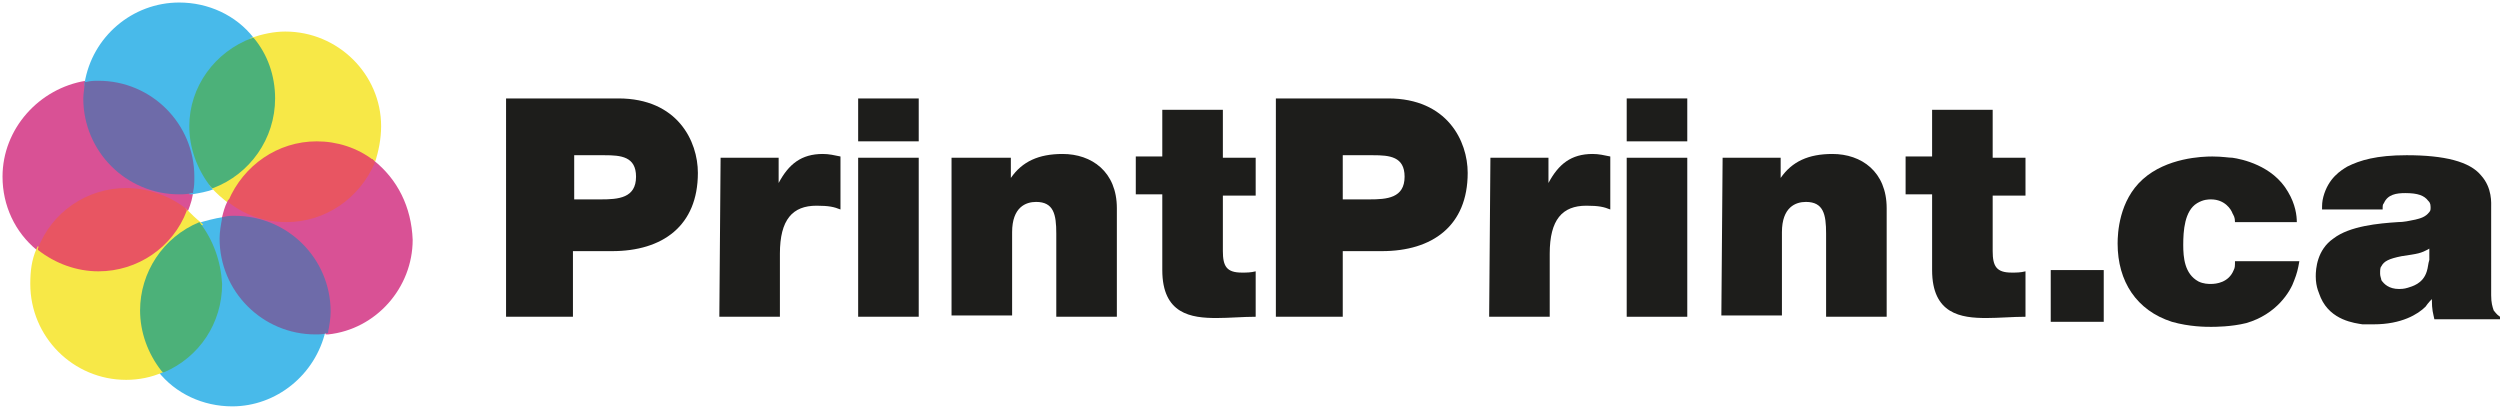
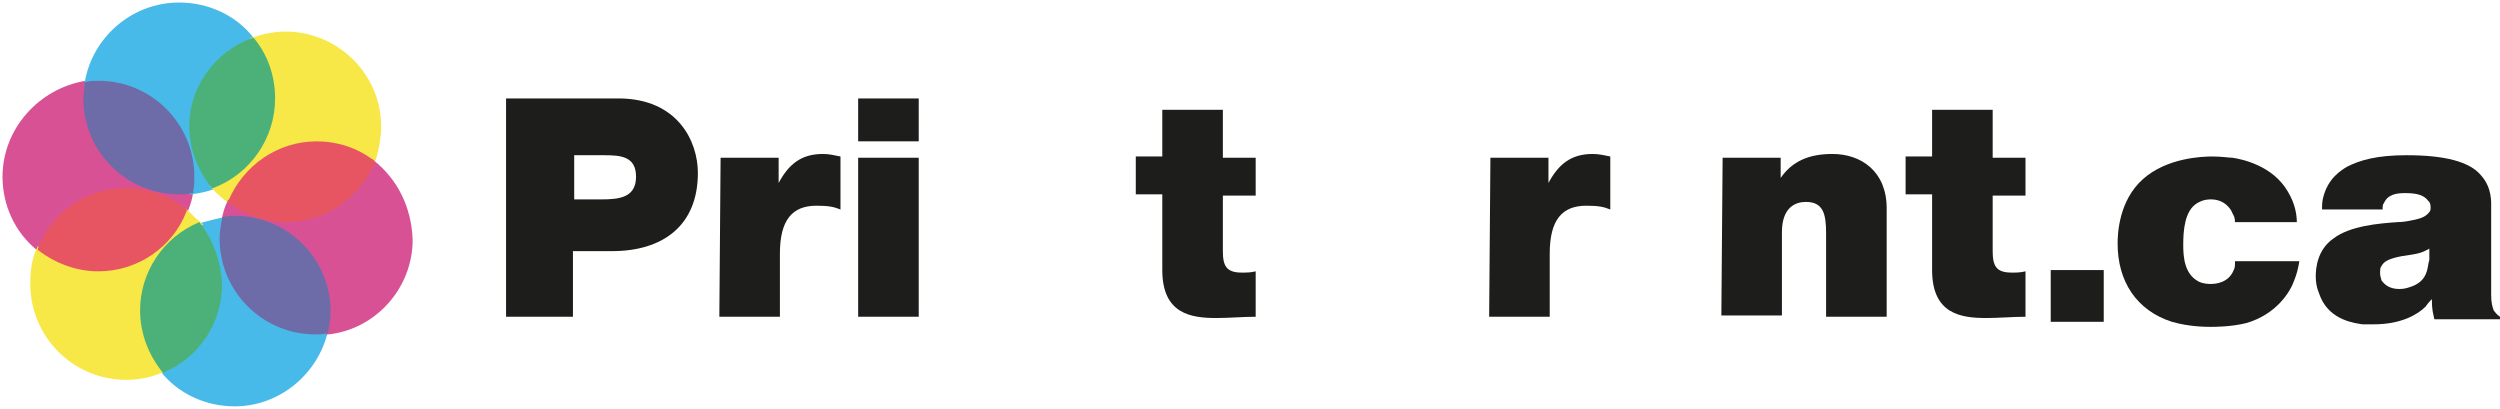
<svg xmlns="http://www.w3.org/2000/svg" version="1.1" id="Layer_1" x="0px" y="0px" viewBox="0 0 198.1 32.4" style="enable-background:new 0 0 198.1 32.4;" xml:space="preserve">
  <g>
    <g>
      <path style="fill:#1D1D1B;" d="M40.1,7.8H49c4.7,0,6.3,3.4,6.3,5.9c0,4.2-2.8,6.2-6.8,6.2h-3.1v5.2h-5.3    C40.1,25.1,40.1,7.8,40.1,7.8z M45.5,15.8h2.1c1.4,0,2.8-0.1,2.8-1.8c0-1.6-1.2-1.7-2.5-1.7h-2.4C45.5,12.3,45.5,15.8,45.5,15.8z" />
      <path style="fill:#1D1D1B;" d="M57.1,12.5h4.6v2l0,0c0.8-1.5,1.8-2.3,3.5-2.3c0.5,0,0.9,0.1,1.4,0.2v4.2c-0.5-0.2-0.9-0.3-1.9-0.3    c-1.9,0-2.9,1.1-2.9,3.8v5H57L57.1,12.5L57.1,12.5z" />
      <path style="fill:#1D1D1B;" d="M72.8,11.2H68V7.8h4.8V11.2z M68,12.5h4.8v12.6H68V12.5z" />
-       <path style="fill:#1D1D1B;" d="M75.5,12.5h4.6v1.6l0,0c0.9-1.3,2.2-1.9,4.1-1.9c2.3,0,4.3,1.4,4.3,4.3v8.6h-4.8v-6.6    c0-1.5-0.2-2.5-1.6-2.5c-0.8,0-1.9,0.4-1.9,2.4V25h-4.8V12.5H75.5z" />
      <path style="fill:#1D1D1B;" d="M96.9,12.5h2.6v3h-2.6v4.4c0,1.2,0.3,1.7,1.5,1.7c0.4,0,0.7,0,1.1-0.1v3.6c-1,0-2.1,0.1-3.1,0.1    c-2,0-4.3-0.3-4.3-3.8v-6H90v-3h2.1V8.7h4.8V12.5z" />
-       <path style="fill:#1D1D1B;" d="M101.1,7.8h8.9c4.7,0,6.3,3.4,6.3,5.9c0,4.2-2.8,6.2-6.8,6.2h-3.1v5.2h-5.3V7.8z M106.4,15.8h2.1    c1.4,0,2.8-0.1,2.8-1.8c0-1.6-1.2-1.7-2.5-1.7h-2.4V15.8z" />
      <path style="fill:#1D1D1B;" d="M118.1,12.5h4.6v2l0,0c0.8-1.5,1.8-2.3,3.5-2.3c0.5,0,0.9,0.1,1.4,0.2v4.2    c-0.5-0.2-0.9-0.3-1.9-0.3c-1.9,0-2.9,1.1-2.9,3.8v5H118L118.1,12.5L118.1,12.5z" />
-       <path style="fill:#1D1D1B;" d="M133.7,11.2h-4.8V7.8h4.8V11.2z M128.9,12.5h4.8v12.6h-4.8V12.5z" />
      <path style="fill:#1D1D1B;" d="M136.5,12.5h4.6v1.6l0,0c0.9-1.3,2.2-1.9,4.1-1.9c2.3,0,4.3,1.4,4.3,4.3v8.6h-4.8v-6.6    c0-1.5-0.2-2.5-1.6-2.5c-0.8,0-1.9,0.4-1.9,2.4V25h-4.8L136.5,12.5L136.5,12.5z" />
      <path style="fill:#1D1D1B;" d="M157.9,12.5h2.6v3h-2.6v4.4c0,1.2,0.3,1.7,1.5,1.7c0.4,0,0.7,0,1.1-0.1v3.6c-1,0-2.1,0.1-3.1,0.1    c-2,0-4.3-0.3-4.3-3.8v-6H151v-3h2.1V8.7h4.8L157.9,12.5L157.9,12.5z" />
    </g>
    <g>
      <path style="fill:#1D1D1B;" d="M166.7,25.5h-4.2v-4.1h4.2V25.5z" />
      <path style="fill:#1D1D1B;" d="M177.1,17.6c0-0.4-0.1-0.5-0.2-0.7c-0.1-0.3-0.6-1.1-1.7-1.1c-0.2,0-0.6,0-1.1,0.3    c-1,0.6-1.1,2.2-1.1,3.3c0,1,0.1,2.3,1.2,2.9c0.4,0.2,0.8,0.2,1,0.2c0.4,0,1.4-0.1,1.8-1.1c0.1-0.2,0.1-0.3,0.1-0.7h5.1    c-0.1,0.6-0.2,1-0.4,1.5c-0.3,0.9-1.4,2.7-3.8,3.4c-1.2,0.3-2.5,0.3-2.8,0.3c-0.4,0-1.7,0-3.1-0.4c-2.8-0.9-4.3-3.2-4.3-6.2    c0-0.8,0.1-3.4,2-5.1s4.7-1.8,5.5-1.8s1.3,0.1,1.6,0.1c0.7,0.1,3.2,0.6,4.4,2.7c0.6,1,0.7,1.9,0.7,2.4    C182,17.6,177.1,17.6,177.1,17.6z" />
      <path style="fill:#1D1D1B;" d="M197.4,23.4c0,0.6,0.1,0.9,0.2,1.2c0.1,0.1,0.2,0.3,0.5,0.5v0.2h-5.2c-0.1-0.5-0.2-0.7-0.2-1.6    c0,0-0.3,0.3-0.5,0.6c-0.6,0.6-1.9,1.4-4.1,1.4c-0.3,0-0.6,0-0.9,0c-0.6-0.1-2.5-0.3-3.3-2.1c-0.1-0.3-0.4-0.8-0.4-1.7    c0-0.6,0.1-2.1,1.4-3c1.3-1,3.6-1.2,5.1-1.3c0.5,0,0.9-0.1,1.4-0.2c0.4-0.1,0.8-0.2,1.1-0.6c0.1-0.1,0.1-0.2,0.1-0.4    c0-0.3-0.1-0.4-0.2-0.5c-0.3-0.4-0.8-0.6-1.8-0.6c-0.7,0-1.4,0.1-1.7,0.8c-0.1,0.1-0.1,0.2-0.1,0.5H184c0-0.4,0-0.6,0.1-1    c0.4-1.5,1.4-2.1,1.9-2.4c1-0.5,2.3-0.9,4.7-0.9c3,0,5,0.5,5.9,1.6c0.9,1,0.8,2.2,0.8,2.6V23.4z M192.5,19.7    c-0.7,0.4-0.9,0.4-2.2,0.6c-1,0.2-1.4,0.4-1.6,0.8c-0.1,0.1-0.1,0.3-0.1,0.6c0,0.2,0.1,0.4,0.1,0.5c0.2,0.3,0.6,0.7,1.4,0.7    c0.1,0,0.4,0,0.7-0.1s1.2-0.3,1.5-1.3c0.1-0.3,0.1-0.6,0.2-0.9L192.5,19.7z" />
    </g>
  </g>
  <path style="fill:#D95195;" d="M15.1,15c-0.3,0-0.6,0.1-0.9,0.1c-4,0-7.3-3.3-7.3-7.3c0-0.4,0-0.8,0.1-1.2l0-0.2l-0.2,0  C3.1,7,0.2,10.2,0.2,14c0,2.3,1,4.4,2.7,5.8l0.1,0.1l0.1-0.2C4.3,17,7,15.1,10,15.1c1.7,0,3.4,0.6,4.7,1.7l0.1,0.1l0.1-0.2  c0.2-0.5,0.4-1.1,0.4-1.6l0-0.2L15.1,15z" />
  <g>
    <path style="fill:#48BAEA;" d="M15.1,14c0,0.4,0,0.8-0.1,1.2l0,0.2l0.2,0c0.6-0.1,1.2-0.2,1.7-0.4l0.2-0.1l-0.1-0.1   c-1.1-1.3-1.6-2.9-1.6-4.6c0-3,1.9-5.8,4.8-6.9l0.2-0.1L20.1,3c-1.4-1.8-3.6-2.8-5.9-2.8c-3.7,0-6.9,2.7-7.5,6.4l0,0.2l0.2,0   c0.3,0,0.6-0.1,0.9-0.1C11.8,6.7,15.1,9.9,15.1,14z" />
-     <path style="fill:#48BAEA;" d="M25.9,26.1c-0.3,0-0.6,0.1-0.9,0.1c-4,0-7.3-3.3-7.3-7.3c0-0.5,0.1-1,0.2-1.5l0-0.2l-0.2,0   c-0.7,0.1-1.4,0.3-2.1,0.5l-0.2,0.1l0.1,0.1c1.1,1.3,1.6,2.9,1.6,4.6c0,2.9-1.8,5.6-4.5,6.7l-0.2,0.1l0.1,0.1   c1.4,1.8,3.6,2.8,5.9,2.8c3.5,0,6.6-2.5,7.4-6l0-0.2L25.9,26.1z" />
+     <path style="fill:#48BAEA;" d="M25.9,26.1c-0.3,0-0.6,0.1-0.9,0.1c-4,0-7.3-3.3-7.3-7.3c0-0.5,0.1-1,0.2-1.5l0-0.2c-0.7,0.1-1.4,0.3-2.1,0.5l-0.2,0.1l0.1,0.1c1.1,1.3,1.6,2.9,1.6,4.6c0,2.9-1.8,5.6-4.5,6.7l-0.2,0.1l0.1,0.1   c1.4,1.8,3.6,2.8,5.9,2.8c3.5,0,6.6-2.5,7.4-6l0-0.2L25.9,26.1z" />
  </g>
  <g>
    <path style="fill:#F7E847;" d="M22.6,2.5c-0.9,0-1.8,0.2-2.7,0.5L19.8,3l0.1,0.1c1.1,1.3,1.6,2.9,1.6,4.6c0,3-1.9,5.8-4.7,6.9   l-0.2,0.1l0.1,0.1c0.4,0.5,0.9,0.9,1.4,1.3l0.1,0.1l0.1-0.1c1.1-2.8,3.8-4.6,6.8-4.6c1.6,0,3.1,0.5,4.4,1.4l0.1,0.1l0.1-0.1   C30,12,30.2,11,30.2,10C30.2,5.9,26.8,2.5,22.6,2.5z" />
    <path style="fill:#F7E847;" d="M14.8,16.6l-0.1-0.1l-0.1,0.2c-1.1,2.8-3.8,4.6-6.8,4.6c-1.7,0-3.4-0.6-4.7-1.7L3,19.5l-0.1,0.2   c-0.4,0.9-0.5,1.8-0.5,2.8c0,4.2,3.4,7.6,7.6,7.6c1,0,2-0.2,2.9-0.6l0.2-0.1L13,29.2c-1.1-1.3-1.6-2.9-1.6-4.6   c0-2.9,1.8-5.6,4.5-6.7l0.2-0.1l-0.1-0.1C15.5,17.3,15.2,17,14.8,16.6z" />
  </g>
  <g>
    <path style="fill:#4CB179;" d="M20.1,3L20.1,3l-0.1,0C17,4.1,15,6.9,15,10c0,1.7,0.6,3.4,1.7,4.8l0.1,0.1l0.1,0   c2.9-1.1,4.9-3.9,4.9-7.1C21.8,6,21.2,4.3,20.1,3z" />
    <path style="fill:#4CB179;" d="M15.8,17.6L15.8,17.6c-2.9,1.2-4.7,4-4.7,7c0,1.7,0.6,3.4,1.7,4.8l0.1,0.1l0.1,0   c2.8-1.2,4.6-3.9,4.6-7C17.5,20.7,16.9,19,15.8,17.6L15.8,17.6z" />
  </g>
  <path style="fill:#D95195;" d="M29.6,12.7l-0.1-0.1l-0.1,0.1c-1.1,2.8-3.8,4.6-6.8,4.6c-1.6,0-3.1-0.5-4.4-1.4l-0.1-0.1L18,16  c-0.2,0.4-0.3,0.8-0.4,1.2l0,0.2l0.2,0c0.3,0,0.6,0,0.9,0c4,0,7.3,3.3,7.3,7.3c0,0.5-0.1,1-0.2,1.6l0,0.2l0.2,0  c3.8-0.4,6.7-3.7,6.7-7.5C32.6,16.4,31.5,14.2,29.6,12.7z" />
  <g>
    <path style="fill:#6E6BA9;" d="M7.8,6.4c-0.3,0-0.6,0-1,0.1l-0.1,0l0,0.1C6.7,7,6.6,7.4,6.6,7.8c0,4.2,3.4,7.6,7.6,7.6   c0.3,0,0.6,0,1-0.1l0.1,0l0-0.1c0.1-0.4,0.1-0.8,0.1-1.2C15.4,9.8,12,6.4,7.8,6.4z" />
    <path style="fill:#6E6BA9;" d="M18.6,17.1c-0.3,0-0.6,0-0.9,0.1l-0.1,0l0,0.1c-0.1,0.5-0.2,1.1-0.2,1.6c0,4.2,3.4,7.6,7.6,7.6   c0.3,0,0.6,0,0.9-0.1l0.1,0l0-0.1c0.1-0.5,0.2-1.1,0.2-1.6C26.2,20.5,22.8,17.1,18.6,17.1z" />
  </g>
  <g>
    <path style="fill:#E85562;" d="M10,14.9c-3.1,0-5.9,1.9-7,4.8l0,0.1L3,19.8c1.4,1.1,3.1,1.7,4.8,1.7c3.1,0,5.9-1.9,7-4.8l0-0.1   l-0.1-0.1C13.4,15.5,11.7,14.9,10,14.9z" />
    <path style="fill:#E85562;" d="M29.6,12.7c-1.3-1-2.9-1.5-4.5-1.5c-3.1,0-5.8,1.9-7,4.7l0,0.1l0.1,0.1c1.3,1,2.9,1.5,4.5,1.5   c3.1,0,5.8-1.9,7-4.7L29.6,12.7L29.6,12.7z" />
  </g>
</svg>